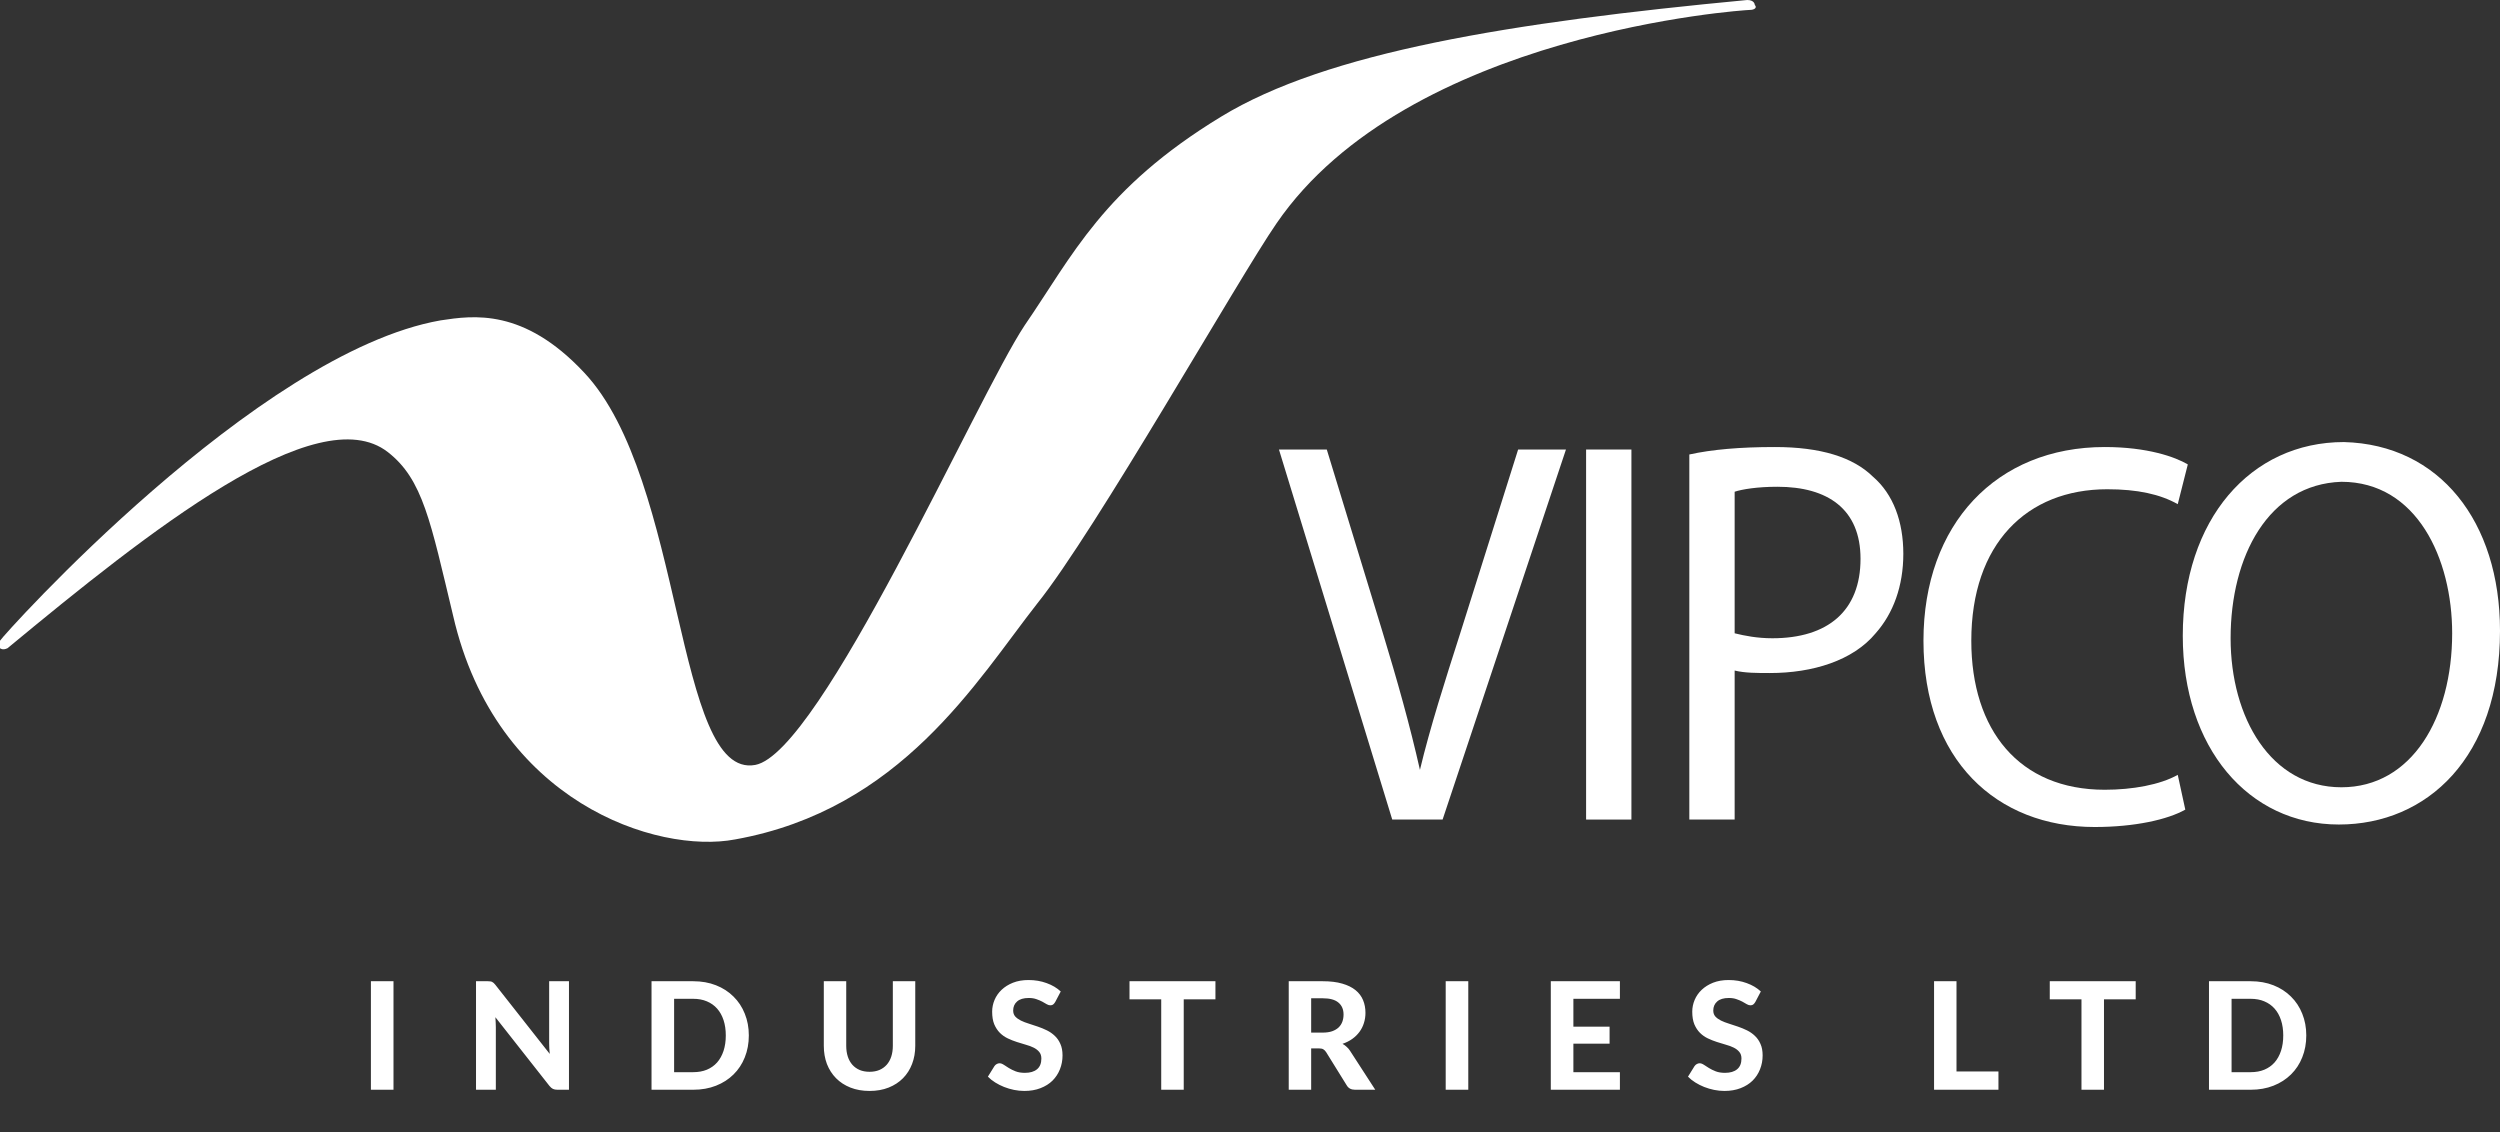
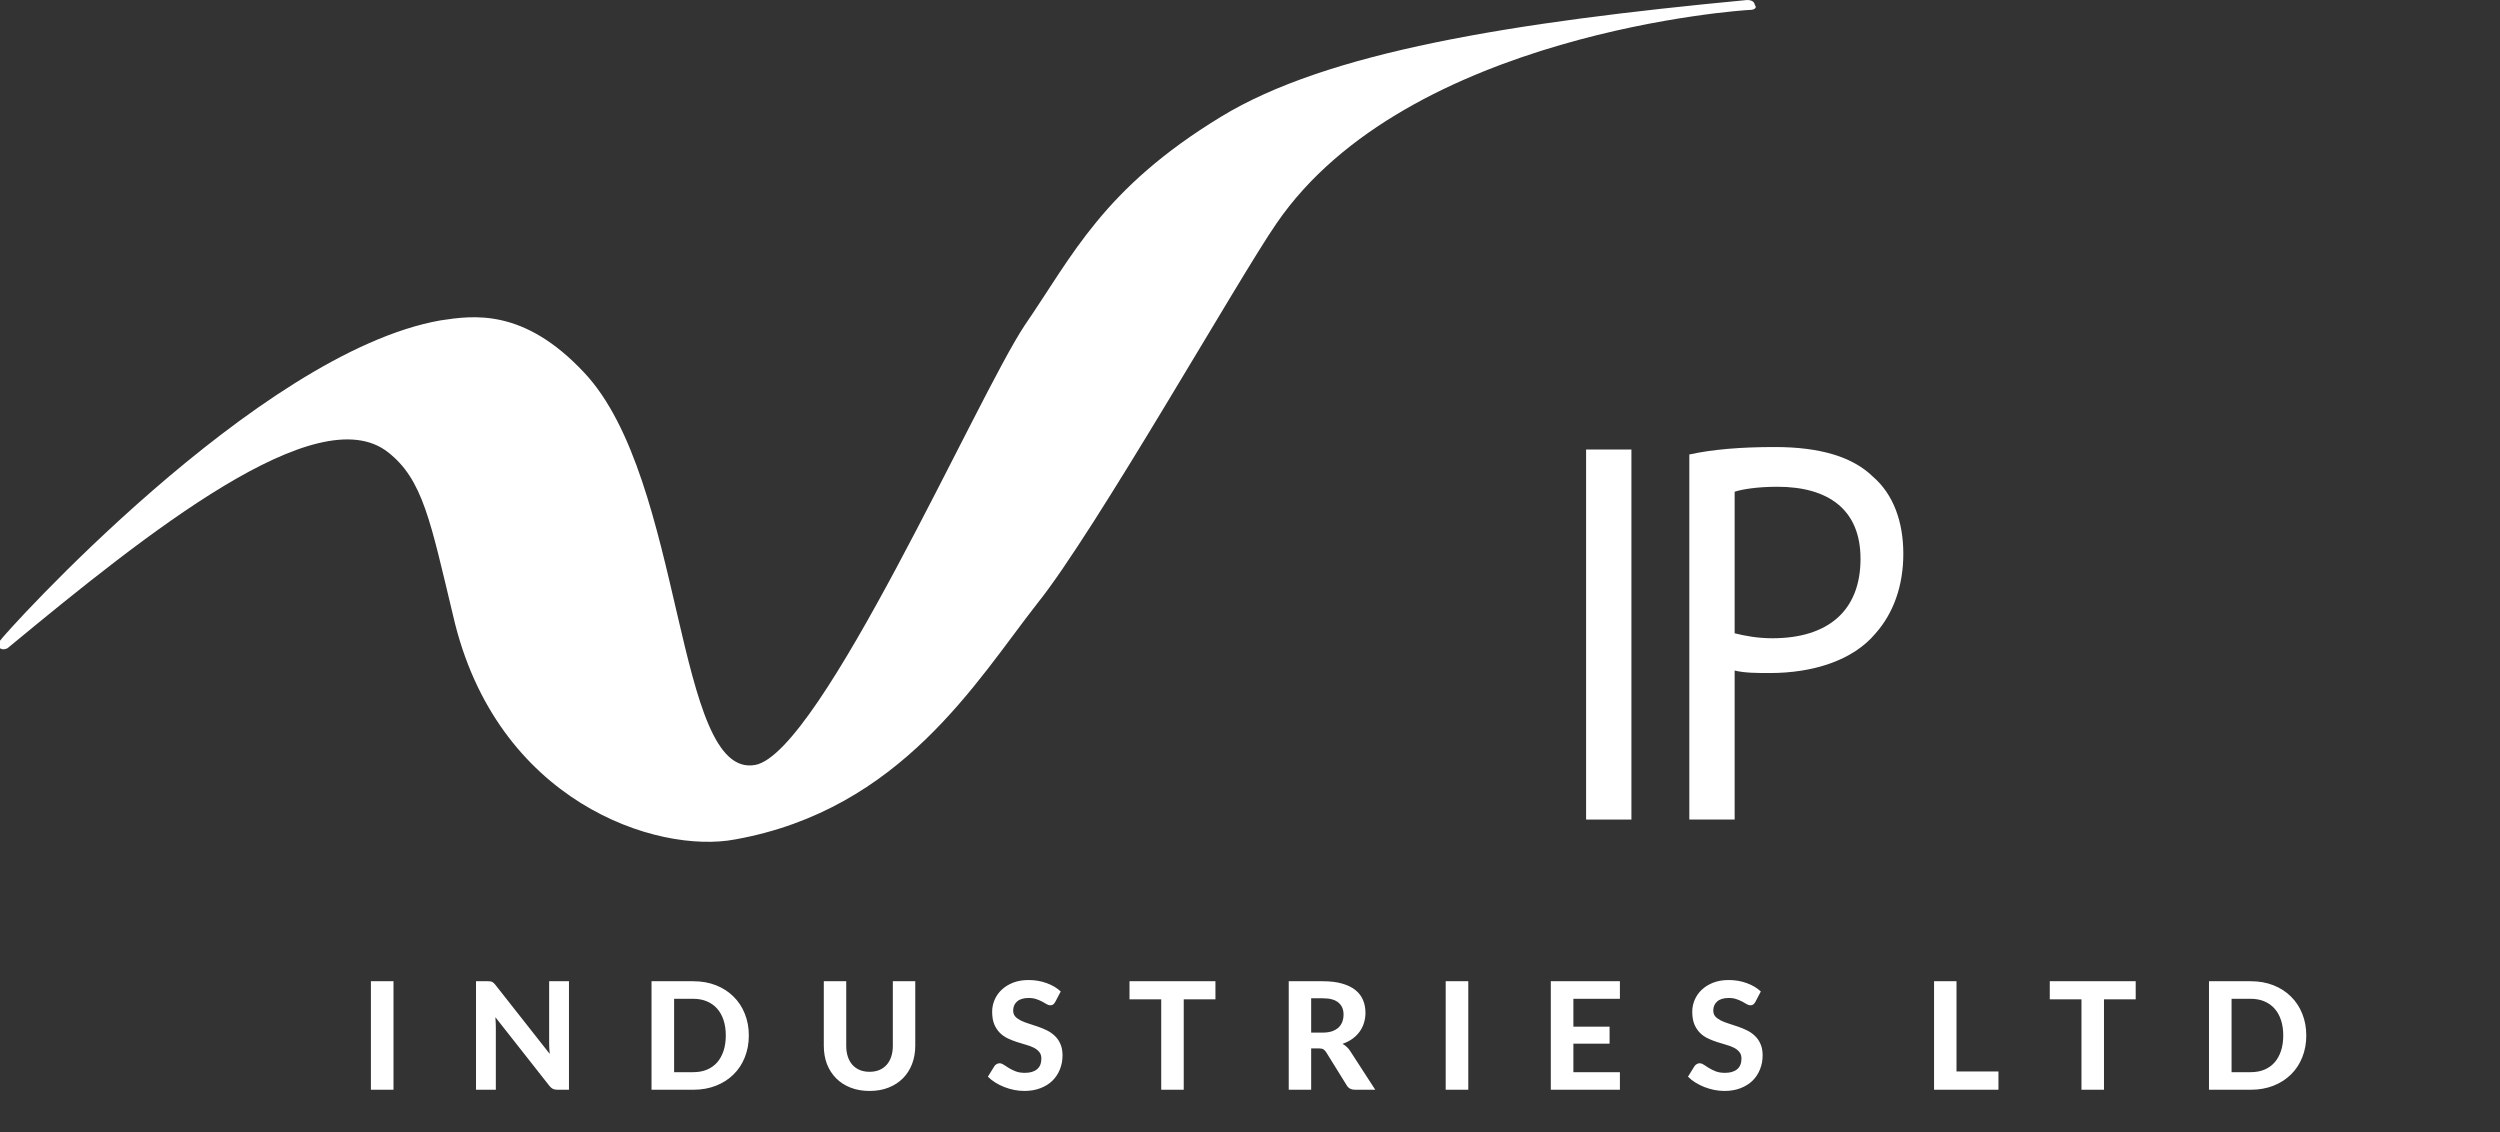
<svg xmlns="http://www.w3.org/2000/svg" width="234" height="106" viewBox="0 0 234 106" fill="none">
  <rect x="0" y="0" width="234" height="106" fill="#333333" stroke="none" />
  <g clip-path="url(#clip0)">
    <path fill-rule="evenodd" clip-rule="evenodd" d="M41.239 29.987C44.302 29.522 49.015 28.825 54.671 34.868C64.097 44.864 63.154 72.991 70.695 71.597C76.822 70.434 91.432 37.193 95.909 30.452C100.387 23.943 103.214 17.667 114.29 10.925C124.187 4.882 141.39 2.092 163.541 0C164.248 0 164.248 0.465 164.248 0.465C164.483 0.697 164.248 0.93 163.776 0.93C163.305 0.93 131.728 3.022 119.474 20.921C115.94 26.035 102.508 49.746 97.088 56.487C91.432 63.693 84.362 75.781 68.81 78.57C61.505 79.965 46.423 75.083 42.417 57.649C40.296 48.816 39.589 44.864 36.29 42.307C29.692 37.193 13.903 49.746 0.707 60.671C0.236 60.904 -3.2112e-06 60.671 -3.2112e-06 60.671C-3.2112e-06 60.671 -0.236 60.439 -3.2112e-06 59.974C0.236 59.509 24.036 33.009 41.239 29.987Z" fill="white" />
-     <path d="M130.314 76.711L119.71 42.075H124.187L129.372 59.044C130.786 63.693 131.964 67.877 132.906 72.061C133.849 68.11 135.263 63.693 136.677 59.276L142.097 42.075H146.574L135.027 76.711H130.314Z" fill="white" />
    <path d="M152.701 42.075V76.711H148.459V42.075H152.701Z" fill="white" />
    <path d="M158.121 42.539C160.242 42.075 162.834 41.842 166.133 41.842C170.375 41.842 173.438 42.772 175.323 44.632C177.208 46.259 178.151 48.816 178.151 51.838C178.151 54.86 177.208 57.417 175.559 59.276C173.438 61.833 169.668 62.996 165.662 62.996C164.483 62.996 163.305 62.996 162.363 62.763V76.71H158.121V42.539ZM162.363 59.276C163.305 59.509 164.483 59.741 165.897 59.741C171.082 59.741 174.145 57.184 174.145 52.303C174.145 47.654 171.082 45.561 166.369 45.561C164.483 45.561 163.069 45.794 162.363 46.026V59.276Z" fill="white" />
-     <path d="M204.544 75.781C202.894 76.71 199.831 77.408 196.06 77.408C186.87 77.408 180.036 71.132 180.036 59.974C180.036 49.048 186.87 41.842 197.003 41.842C201.009 41.842 203.601 42.772 204.779 43.469L203.837 47.189C202.187 46.259 200.066 45.794 197.239 45.794C189.698 45.794 184.514 50.908 184.514 59.974C184.514 68.342 188.991 73.921 197.003 73.921C199.595 73.921 202.187 73.456 203.837 72.526L204.544 75.781Z" fill="white" />
-     <path d="M234 59.044C234 70.899 227.166 77.175 218.918 77.175C210.435 77.175 204.308 69.969 204.308 59.509C204.308 48.583 210.671 41.377 219.39 41.377C228.344 41.61 234 48.816 234 59.044ZM208.785 59.741C208.785 67.18 212.556 73.689 219.154 73.689C225.752 73.689 229.523 67.18 229.523 59.276C229.523 52.303 226.224 45.096 219.154 45.096C212.32 45.329 208.785 52.07 208.785 59.741Z" fill="white" />
    <path d="M36.831 102H34.717V91.843H36.831V102ZM45.661 91.843C45.75 91.843 45.824 91.848 45.885 91.857C45.95 91.862 46.009 91.878 46.06 91.906C46.111 91.929 46.16 91.962 46.207 92.004C46.254 92.046 46.305 92.102 46.361 92.172L51.457 98.647C51.438 98.47 51.424 98.297 51.415 98.129C51.406 97.961 51.401 97.802 51.401 97.653V91.843H53.256V102H52.171C52.008 102 51.87 101.974 51.758 101.923C51.646 101.867 51.536 101.774 51.429 101.643L46.368 95.21C46.382 95.373 46.391 95.534 46.396 95.693C46.405 95.847 46.41 95.992 46.41 96.127V102H44.555V91.843H45.661ZM70.09 96.918C70.09 97.66 69.964 98.344 69.712 98.969C69.465 99.59 69.112 100.124 68.655 100.572C68.203 101.02 67.656 101.37 67.017 101.622C66.378 101.874 65.668 102 64.889 102H60.983V91.843H64.889C65.668 91.843 66.378 91.969 67.017 92.221C67.656 92.473 68.203 92.825 68.655 93.278C69.112 93.726 69.465 94.26 69.712 94.881C69.964 95.502 70.09 96.181 70.09 96.918ZM67.934 96.918C67.934 96.386 67.864 95.908 67.724 95.483C67.584 95.058 67.383 94.699 67.122 94.405C66.861 94.111 66.541 93.885 66.163 93.726C65.79 93.567 65.365 93.488 64.889 93.488H63.097V100.355H64.889C65.365 100.355 65.79 100.278 66.163 100.124C66.541 99.965 66.861 99.739 67.122 99.445C67.383 99.146 67.584 98.785 67.724 98.36C67.864 97.935 67.934 97.455 67.934 96.918ZM81.391 100.32C81.732 100.32 82.038 100.264 82.308 100.152C82.579 100.035 82.808 99.872 82.995 99.662C83.181 99.452 83.323 99.198 83.421 98.899C83.519 98.6 83.569 98.264 83.569 97.891V91.843H85.668V97.891C85.668 98.507 85.568 99.074 85.368 99.592C85.171 100.105 84.889 100.549 84.52 100.922C84.152 101.295 83.704 101.587 83.177 101.797C82.649 102.007 82.054 102.112 81.391 102.112C80.729 102.112 80.132 102.007 79.6 101.797C79.072 101.587 78.624 101.295 78.255 100.922C77.887 100.549 77.602 100.105 77.401 99.592C77.206 99.074 77.108 98.507 77.108 97.891V91.843H79.207V97.891C79.207 98.264 79.257 98.6 79.355 98.899C79.453 99.198 79.595 99.452 79.781 99.662C79.968 99.872 80.197 100.035 80.468 100.152C80.738 100.264 81.046 100.32 81.391 100.32ZM98.767 93.789C98.702 93.896 98.634 93.976 98.564 94.027C98.499 94.074 98.412 94.097 98.305 94.097C98.203 94.097 98.091 94.062 97.969 93.992C97.853 93.917 97.715 93.838 97.556 93.754C97.397 93.67 97.216 93.593 97.01 93.523C96.805 93.448 96.564 93.411 96.289 93.411C95.804 93.411 95.44 93.521 95.197 93.74C94.954 93.955 94.833 94.237 94.833 94.587C94.833 94.811 94.898 94.998 95.029 95.147C95.165 95.292 95.34 95.418 95.554 95.525C95.773 95.632 96.021 95.728 96.296 95.812C96.572 95.896 96.854 95.989 97.143 96.092C97.433 96.19 97.715 96.307 97.99 96.442C98.266 96.577 98.51 96.748 98.725 96.953C98.945 97.158 99.12 97.41 99.25 97.709C99.385 98.003 99.453 98.362 99.453 98.787C99.453 99.249 99.371 99.683 99.208 100.089C99.049 100.49 98.819 100.843 98.515 101.146C98.212 101.445 97.836 101.68 97.388 101.853C96.945 102.026 96.441 102.112 95.876 102.112C95.554 102.112 95.232 102.079 94.91 102.014C94.593 101.949 94.285 101.858 93.986 101.741C93.692 101.624 93.415 101.484 93.153 101.321C92.892 101.158 92.663 100.976 92.467 100.775L93.083 99.781C93.135 99.706 93.202 99.646 93.286 99.599C93.37 99.548 93.459 99.522 93.552 99.522C93.678 99.522 93.811 99.569 93.951 99.662C94.091 99.755 94.252 99.858 94.434 99.97C94.616 100.082 94.826 100.185 95.064 100.278C95.307 100.371 95.596 100.418 95.932 100.418C96.422 100.418 96.8 100.306 97.066 100.082C97.337 99.858 97.472 99.524 97.472 99.081C97.472 98.824 97.404 98.617 97.269 98.458C97.138 98.299 96.966 98.166 96.751 98.059C96.537 97.952 96.291 97.861 96.016 97.786C95.741 97.707 95.459 97.62 95.169 97.527C94.88 97.434 94.597 97.322 94.322 97.191C94.047 97.06 93.802 96.888 93.587 96.673C93.373 96.458 93.198 96.192 93.062 95.875C92.931 95.558 92.866 95.163 92.866 94.692C92.866 94.314 92.941 93.948 93.09 93.593C93.24 93.238 93.459 92.923 93.748 92.648C94.037 92.373 94.392 92.151 94.812 91.983C95.237 91.815 95.722 91.731 96.268 91.731C96.879 91.731 97.444 91.827 97.962 92.018C98.485 92.205 98.926 92.466 99.285 92.802L98.767 93.789ZM113.765 91.843V93.537H110.797V102H108.69V93.537H105.722V91.843H113.765ZM122.725 98.129V102H120.625V91.843H123.817C124.527 91.843 125.133 91.918 125.637 92.067C126.141 92.212 126.554 92.415 126.876 92.676C127.198 92.937 127.434 93.25 127.583 93.614C127.733 93.973 127.807 94.37 127.807 94.804C127.807 95.14 127.758 95.46 127.66 95.763C127.567 96.062 127.429 96.335 127.247 96.582C127.065 96.829 126.841 97.049 126.575 97.24C126.309 97.431 126.004 97.585 125.658 97.702C125.794 97.777 125.92 97.868 126.036 97.975C126.158 98.078 126.265 98.201 126.358 98.346L128.724 102H126.827C126.473 102 126.216 101.865 126.057 101.594L124.125 98.479C124.046 98.358 123.957 98.269 123.859 98.213C123.766 98.157 123.626 98.129 123.439 98.129H122.725ZM122.725 96.652H123.803C124.144 96.652 124.438 96.61 124.685 96.526C124.933 96.437 125.136 96.318 125.294 96.169C125.453 96.015 125.57 95.835 125.644 95.63C125.719 95.425 125.756 95.201 125.756 94.958C125.756 94.477 125.595 94.104 125.273 93.838C124.956 93.572 124.471 93.439 123.817 93.439H122.725V96.652ZM137.431 102H135.317V91.843H137.431V102ZM151.623 91.843V93.488H147.269V96.099H150.657V97.688H147.269V100.355H151.623V102H145.155V91.843H151.623ZM164.296 93.789C164.231 93.896 164.163 93.976 164.093 94.027C164.028 94.074 163.942 94.097 163.834 94.097C163.732 94.097 163.62 94.062 163.498 93.992C163.382 93.917 163.244 93.838 163.085 93.754C162.927 93.67 162.745 93.593 162.539 93.523C162.334 93.448 162.094 93.411 161.818 93.411C161.333 93.411 160.969 93.521 160.726 93.74C160.484 93.955 160.362 94.237 160.362 94.587C160.362 94.811 160.428 94.998 160.558 95.147C160.694 95.292 160.869 95.418 161.083 95.525C161.303 95.632 161.55 95.728 161.825 95.812C162.101 95.896 162.383 95.989 162.672 96.092C162.962 96.19 163.244 96.307 163.519 96.442C163.795 96.577 164.04 96.748 164.254 96.953C164.474 97.158 164.649 97.41 164.779 97.709C164.915 98.003 164.982 98.362 164.982 98.787C164.982 99.249 164.901 99.683 164.737 100.089C164.579 100.49 164.348 100.843 164.044 101.146C163.741 101.445 163.365 101.68 162.917 101.853C162.474 102.026 161.97 102.112 161.405 102.112C161.083 102.112 160.761 102.079 160.439 102.014C160.122 101.949 159.814 101.858 159.515 101.741C159.221 101.624 158.944 101.484 158.682 101.321C158.421 101.158 158.192 100.976 157.996 100.775L158.612 99.781C158.664 99.706 158.731 99.646 158.815 99.599C158.899 99.548 158.988 99.522 159.081 99.522C159.207 99.522 159.34 99.569 159.48 99.662C159.62 99.755 159.781 99.858 159.963 99.97C160.145 100.082 160.355 100.185 160.593 100.278C160.836 100.371 161.125 100.418 161.461 100.418C161.951 100.418 162.329 100.306 162.595 100.082C162.866 99.858 163.001 99.524 163.001 99.081C163.001 98.824 162.934 98.617 162.798 98.458C162.668 98.299 162.495 98.166 162.28 98.059C162.066 97.952 161.821 97.861 161.545 97.786C161.27 97.707 160.988 97.62 160.698 97.527C160.409 97.434 160.127 97.322 159.851 97.191C159.576 97.06 159.331 96.888 159.116 96.673C158.902 96.458 158.727 96.192 158.591 95.875C158.461 95.558 158.395 95.163 158.395 94.692C158.395 94.314 158.47 93.948 158.619 93.593C158.769 93.238 158.988 92.923 159.277 92.648C159.567 92.373 159.921 92.151 160.341 91.983C160.766 91.815 161.251 91.731 161.797 91.731C162.409 91.731 162.973 91.827 163.491 92.018C164.014 92.205 164.455 92.466 164.814 92.802L164.296 93.789ZM183.128 100.292H187.055V102H181.028V91.843H183.128V100.292ZM199.901 91.843V93.537H196.933V102H194.826V93.537H191.858V91.843H199.901ZM215.868 96.918C215.868 97.66 215.742 98.344 215.49 98.969C215.243 99.59 214.89 100.124 214.433 100.572C213.98 101.02 213.434 101.37 212.795 101.622C212.156 101.874 211.446 102 210.667 102H206.761V91.843H210.667C211.446 91.843 212.156 91.969 212.795 92.221C213.434 92.473 213.98 92.825 214.433 93.278C214.89 93.726 215.243 94.26 215.49 94.881C215.742 95.502 215.868 96.181 215.868 96.918ZM213.712 96.918C213.712 96.386 213.642 95.908 213.502 95.483C213.362 95.058 213.161 94.699 212.9 94.405C212.639 94.111 212.319 93.885 211.941 93.726C211.568 93.567 211.143 93.488 210.667 93.488H208.875V100.355H210.667C211.143 100.355 211.568 100.278 211.941 100.124C212.319 99.965 212.639 99.739 212.9 99.445C213.161 99.146 213.362 98.785 213.502 98.36C213.642 97.935 213.712 97.455 213.712 96.918Z" fill="white" />
  </g>
  <defs>
    <clipPath id="clip0">
      <rect width="234" height="106" fill="white" />
    </clipPath>
  </defs>
</svg>